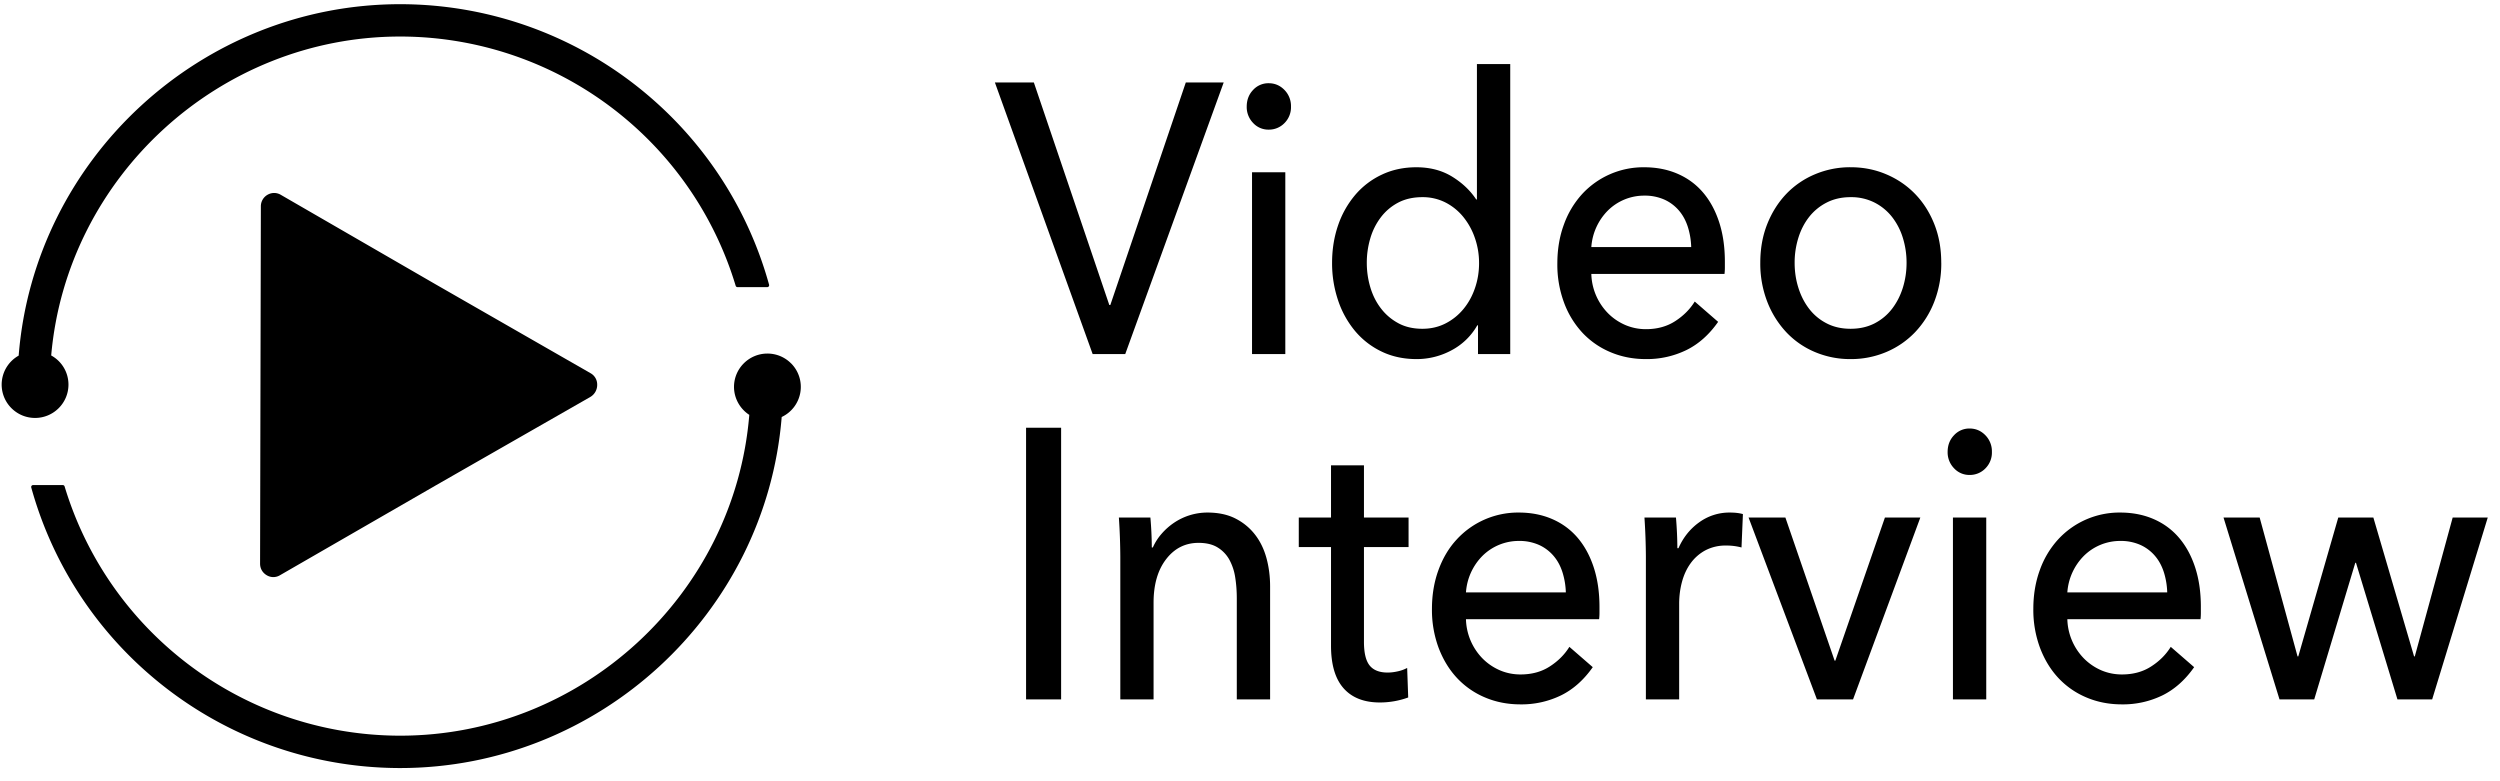
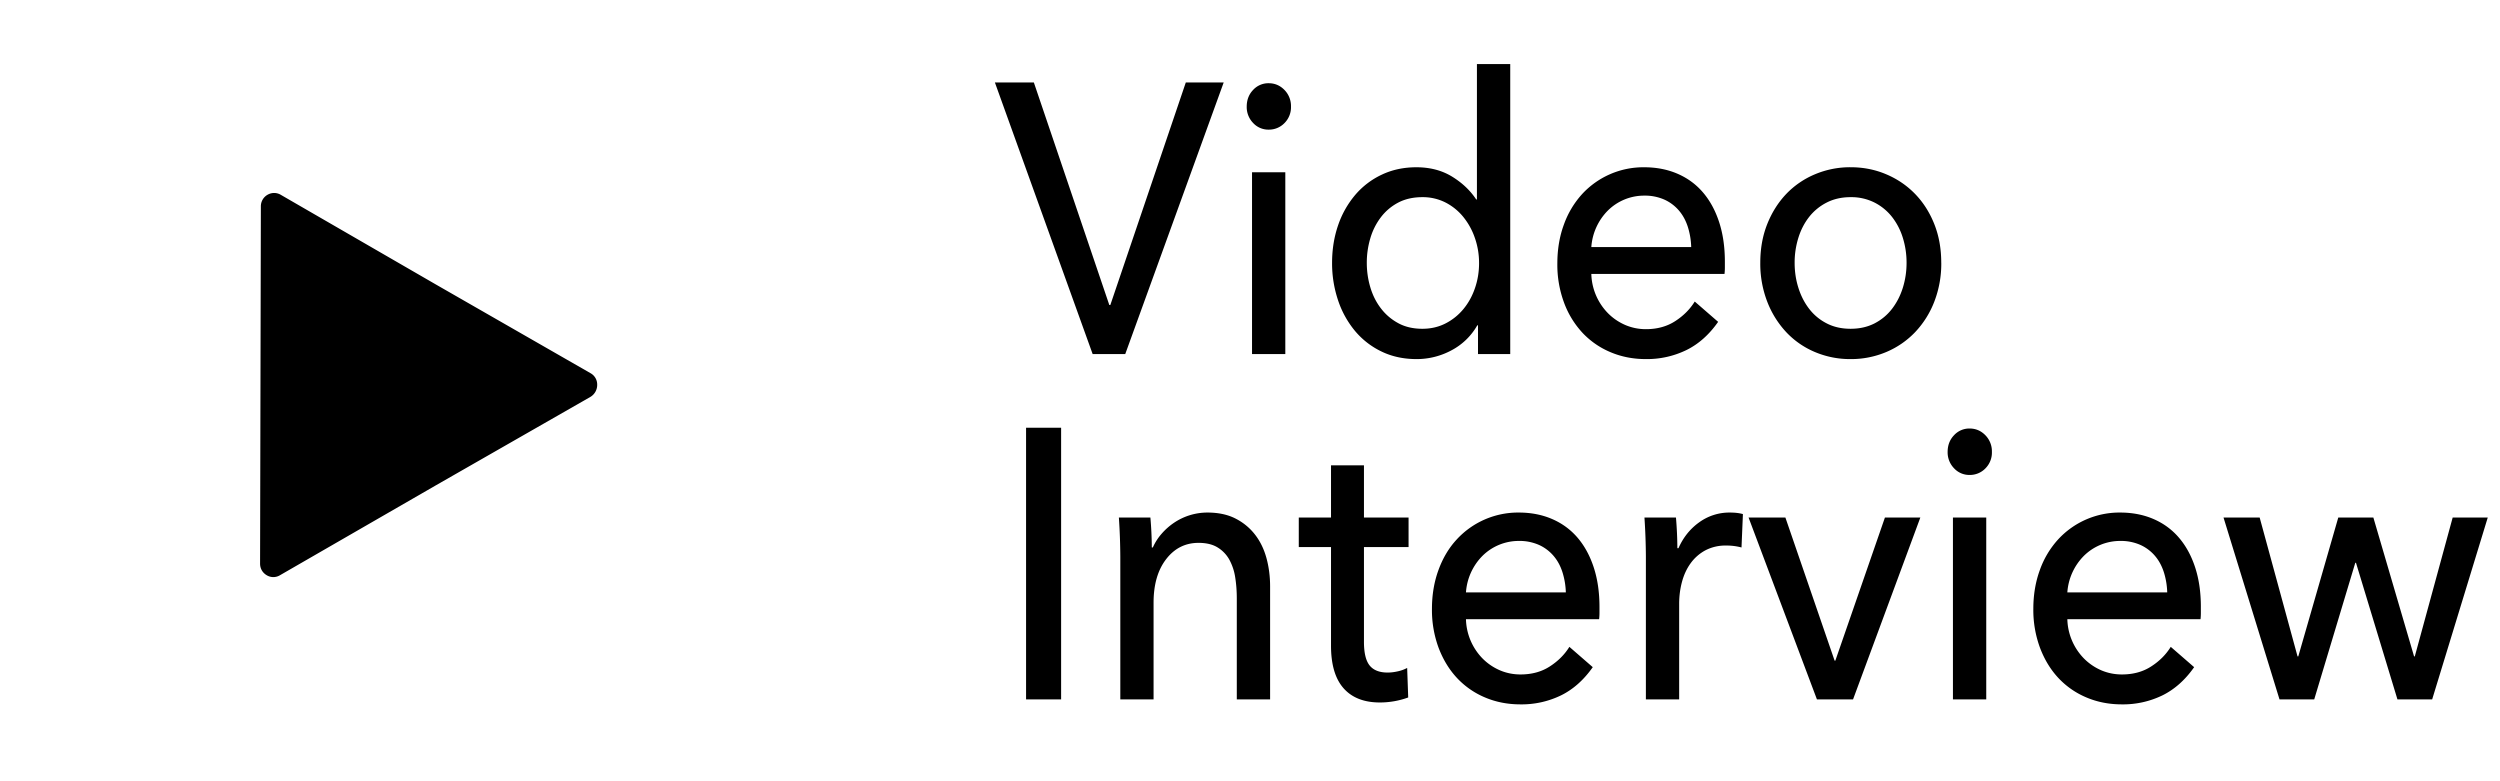
<svg xmlns="http://www.w3.org/2000/svg" width="96" height="30" viewBox="0 0 96 30">
  <title>0f3cdc65fbb47d57c5eeced1fb48e67b</title>
  <path d="M42.597 11.711h.04l2.898-8.545h1.455l-3.781 10.431h-1.251l-3.754-10.43H39.7l2.897 8.544zm6.76 1.886h-1.279V6.614h1.278v6.983zm.217-9.503a.857.857 0 0 1-.252.634.827.827 0 0 1-.605.25.794.794 0 0 1-.598-.257.876.876 0 0 1-.245-.627c0-.255.082-.469.245-.64a.794.794 0 0 1 .598-.258c.236 0 .438.086.605.257a.881.881 0 0 1 .252.641zm7.154 8.398a2.454 2.454 0 0 1-1 .965 2.818 2.818 0 0 1-1.326.332c-.499 0-.947-.096-1.346-.288a3.033 3.033 0 0 1-1.02-.788 3.628 3.628 0 0 1-.653-1.178 4.441 4.441 0 0 1-.231-1.444c0-.511.077-.99.23-1.437a3.6 3.6 0 0 1 .66-1.171 3.02 3.02 0 0 1 1.027-.78c.4-.188.839-.28 1.32-.28.525 0 .983.12 1.373.36s.698.533.925.877h.027V2.459h1.279v11.138h-1.238v-1.105h-.027zm-4.243-2.401c0 .324.045.638.136.943.09.304.226.574.408.81.18.236.403.425.666.567.263.143.571.214.925.214.326 0 .623-.069.89-.206a2.16 2.16 0 0 0 .687-.553c.19-.23.338-.498.442-.803.105-.304.157-.624.157-.958a2.91 2.91 0 0 0-.157-.957 2.636 2.636 0 0 0-.442-.81 2.12 2.12 0 0 0-.686-.56 1.92 1.92 0 0 0-.891-.207c-.354 0-.662.07-.925.207a2.001 2.001 0 0 0-.666.56 2.472 2.472 0 0 0-.408.81 3.274 3.274 0 0 0-.136.943zm12.457-.604a2.83 2.83 0 0 0-.129-.774c-.077-.24-.19-.45-.34-.626a1.604 1.604 0 0 0-.557-.42 1.841 1.841 0 0 0-.782-.155 1.978 1.978 0 0 0-1.394.575 2.205 2.205 0 0 0-.633 1.4h3.835zm1.293.56v.235c0 .079-.005.157-.014.236h-5.114a2.238 2.238 0 0 0 .64 1.51c.19.192.41.341.659.45.25.107.515.162.796.162.435 0 .811-.104 1.128-.31.318-.206.567-.457.748-.751l.898.78c-.344.492-.75.853-1.217 1.083a3.464 3.464 0 0 1-1.557.347c-.49 0-.943-.089-1.36-.266a3.125 3.125 0 0 1-1.075-.744 3.458 3.458 0 0 1-.707-1.156 4.188 4.188 0 0 1-.258-1.503c0-.54.083-1.039.251-1.495a3.48 3.48 0 0 1 .7-1.172 3.199 3.199 0 0 1 2.38-1.03c.472 0 .9.083 1.286.25.385.167.712.407.98.722.267.314.473.694.618 1.141.145.447.218.95.218 1.51zm8.31.044a4.05 4.05 0 0 1-.266 1.488 3.563 3.563 0 0 1-.734 1.171 3.295 3.295 0 0 1-1.109.766 3.465 3.465 0 0 1-1.373.273 3.46 3.46 0 0 1-1.374-.273 3.223 3.223 0 0 1-1.102-.766 3.623 3.623 0 0 1-.727-1.171 4.05 4.05 0 0 1-.265-1.488c0-.54.088-1.034.265-1.481.177-.447.42-.832.727-1.157a3.273 3.273 0 0 1 1.102-.758 3.465 3.465 0 0 1 1.374-.273c.49 0 .947.091 1.373.273.426.181.796.434 1.109.758.313.325.557.71.734 1.157.177.447.265.94.265 1.48zm-1.333 0a3.19 3.19 0 0 0-.143-.958 2.487 2.487 0 0 0-.415-.803 2.018 2.018 0 0 0-.673-.552 1.98 1.98 0 0 0-.918-.207c-.345 0-.65.07-.918.207a2.018 2.018 0 0 0-.674.552c-.18.23-.32.499-.414.803a3.19 3.19 0 0 0-.143.958c0 .334.047.653.143.957.095.305.233.575.414.81.182.236.406.423.674.56.267.138.573.207.918.207.344 0 .65-.069.918-.206.267-.138.492-.325.673-.56.181-.236.32-.506.415-.81a3.19 3.19 0 0 0 .143-.958zM40.747 26.857h-1.346V16.426h1.346v10.43zm3.428-6.984a13.9 13.9 0 0 1 .054 1.15h.04a2.05 2.05 0 0 1 .334-.523 2.44 2.44 0 0 1 .483-.428 2.293 2.293 0 0 1 1.278-.39c.417 0 .776.076 1.075.228.299.152.548.356.748.612.2.255.347.555.442.898.095.344.143.712.143 1.105v4.332h-1.279v-3.875c0-.285-.02-.555-.061-.81a2.058 2.058 0 0 0-.224-.678 1.268 1.268 0 0 0-.45-.471c-.19-.118-.434-.177-.734-.177-.507 0-.922.208-1.244.626-.322.417-.483.975-.483 1.672v3.713H43.02v-5.48a24.408 24.408 0 0 0-.055-1.504h1.21zm9.914 1.135h-1.713v3.639c0 .422.072.724.217.906.145.182.377.273.694.273.118 0 .245-.015.38-.045a1.38 1.38 0 0 0 .368-.132l.04 1.134a3.173 3.173 0 0 1-1.088.192c-.607 0-1.071-.182-1.393-.545-.322-.364-.483-.909-.483-1.636v-3.786h-1.238v-1.135h1.238V17.87h1.265v2.003h1.713v1.135zm6.039 1.738a2.83 2.83 0 0 0-.13-.773c-.076-.24-.19-.45-.34-.626a1.604 1.604 0 0 0-.557-.42 1.841 1.841 0 0 0-.782-.155 1.978 1.978 0 0 0-1.394.575 2.205 2.205 0 0 0-.632 1.4h3.835zm1.292.56v.236c0 .078-.005.157-.014.236h-5.113a2.238 2.238 0 0 0 .639 1.51c.19.191.41.341.66.45.249.107.514.161.795.161.435 0 .812-.103 1.129-.31.317-.205.567-.456.748-.75l.898.78c-.345.491-.75.852-1.218 1.083a3.463 3.463 0 0 1-1.557.346c-.49 0-.943-.088-1.36-.265a3.125 3.125 0 0 1-1.074-.744c-.3-.32-.535-.705-.708-1.156a4.188 4.188 0 0 1-.258-1.503c0-.54.084-1.039.252-1.496.167-.456.4-.847.7-1.17a3.199 3.199 0 0 1 2.38-1.032c.472 0 .9.083 1.285.25.386.167.712.408.98.722.267.315.473.695.618 1.142.145.447.218.95.218 1.51zm1.782-1.93a24.408 24.408 0 0 0-.055-1.503h1.21a15.009 15.009 0 0 1 .054 1.179h.042c.181-.412.446-.744.795-.994a1.97 1.97 0 0 1 1.177-.376c.2 0 .367.02.503.059l-.054 1.282a2.23 2.23 0 0 0-.585-.074 1.66 1.66 0 0 0-.803.184 1.671 1.671 0 0 0-.564.494c-.15.206-.26.444-.333.714-.073.27-.109.553-.109.847v3.669h-1.278v-5.48zm7.956 5.48H69.77l-2.625-6.983h1.414l1.89 5.496h.028l1.904-5.496h1.36l-2.584 6.984zm5.114 0h-1.279v-6.983h1.279v6.984zm.217-9.502a.857.857 0 0 1-.251.634.827.827 0 0 1-.606.25.794.794 0 0 1-.598-.258.876.876 0 0 1-.245-.626c0-.255.082-.469.245-.64a.794.794 0 0 1 .598-.259c.236 0 .438.086.606.258a.881.881 0 0 1 .251.641zm6.732 5.392a2.83 2.83 0 0 0-.129-.773c-.077-.24-.19-.45-.34-.626a1.604 1.604 0 0 0-.557-.42 1.841 1.841 0 0 0-.782-.155 1.978 1.978 0 0 0-1.394.575 2.205 2.205 0 0 0-.633 1.4h3.835zm1.292.56v.236c0 .078-.004.157-.013.236h-5.114a2.238 2.238 0 0 0 .64 1.51c.19.191.41.341.659.45.25.107.514.161.796.161.435 0 .811-.103 1.128-.31.318-.205.567-.456.748-.75l.898.78c-.344.491-.75.852-1.217 1.083a3.463 3.463 0 0 1-1.557.346c-.49 0-.943-.088-1.36-.265a3.125 3.125 0 0 1-1.075-.744c-.3-.32-.535-.705-.707-1.156a4.188 4.188 0 0 1-.259-1.503c0-.54.084-1.039.252-1.496a3.46 3.46 0 0 1 .7-1.17 3.199 3.199 0 0 1 2.38-1.032c.472 0 .9.083 1.286.25.385.167.712.408.979.722.268.315.474.695.619 1.142.145.447.217.95.217 1.51zm2.258-3.433l1.455 5.334h.028l1.536-5.334h1.347l1.564 5.334h.027l1.455-5.334h1.347l-2.135 6.984h-1.333l-1.592-5.245h-.027l-1.577 5.245h-1.333l-2.15-6.984h1.388zm-70.033-8.949l-5.945-3.437a.512.512 0 0 0-.266-.077.51.51 0 0 0-.246.065.508.508 0 0 0-.264.45l-.03 13.717c0 .273.183.406.262.451a.49.49 0 0 0 .502-.004l5.967-3.441 5.96-3.411a.535.535 0 0 0 .254-.469.495.495 0 0 0-.248-.433l-5.946-3.411z" />
-   <path d="M30.377 13.954a1.276 1.276 0 0 0-.906-.377h-.003c-.705 0-1.28.572-1.282 1.277-.001.433.223.841.587 1.077-.567 6.916-6.444 12.319-13.406 12.319h-.03a13.46 13.46 0 0 1-8.741-3.254 13.44 13.44 0 0 1-4.115-6.317.072.072 0 0 0-.07-.052H1.27a.073.073 0 0 0-.07.092 14.65 14.65 0 0 0 4.544 7.184 14.704 14.704 0 0 0 9.592 3.59h.031c7.615-.001 14.039-5.912 14.65-13.48a1.279 1.279 0 0 0 .361-2.06M1.347 16.049c.706 0 1.28-.572 1.282-1.277a1.272 1.272 0 0 0-.663-1.122c.602-6.876 6.476-12.247 13.4-12.247h.029a13.461 13.461 0 0 1 8.702 3.22 13.434 13.434 0 0 1 4.153 6.351c.01.031.038.052.07.052h1.143a.073.073 0 0 0 .07-.092 14.65 14.65 0 0 0-4.585-7.219 14.706 14.706 0 0 0-9.55-3.554h-.031C7.744.161 1.319 6.08.717 13.656a1.276 1.276 0 0 0-.279 2.016c.242.242.564.376.906.377h.003z" />
</svg>